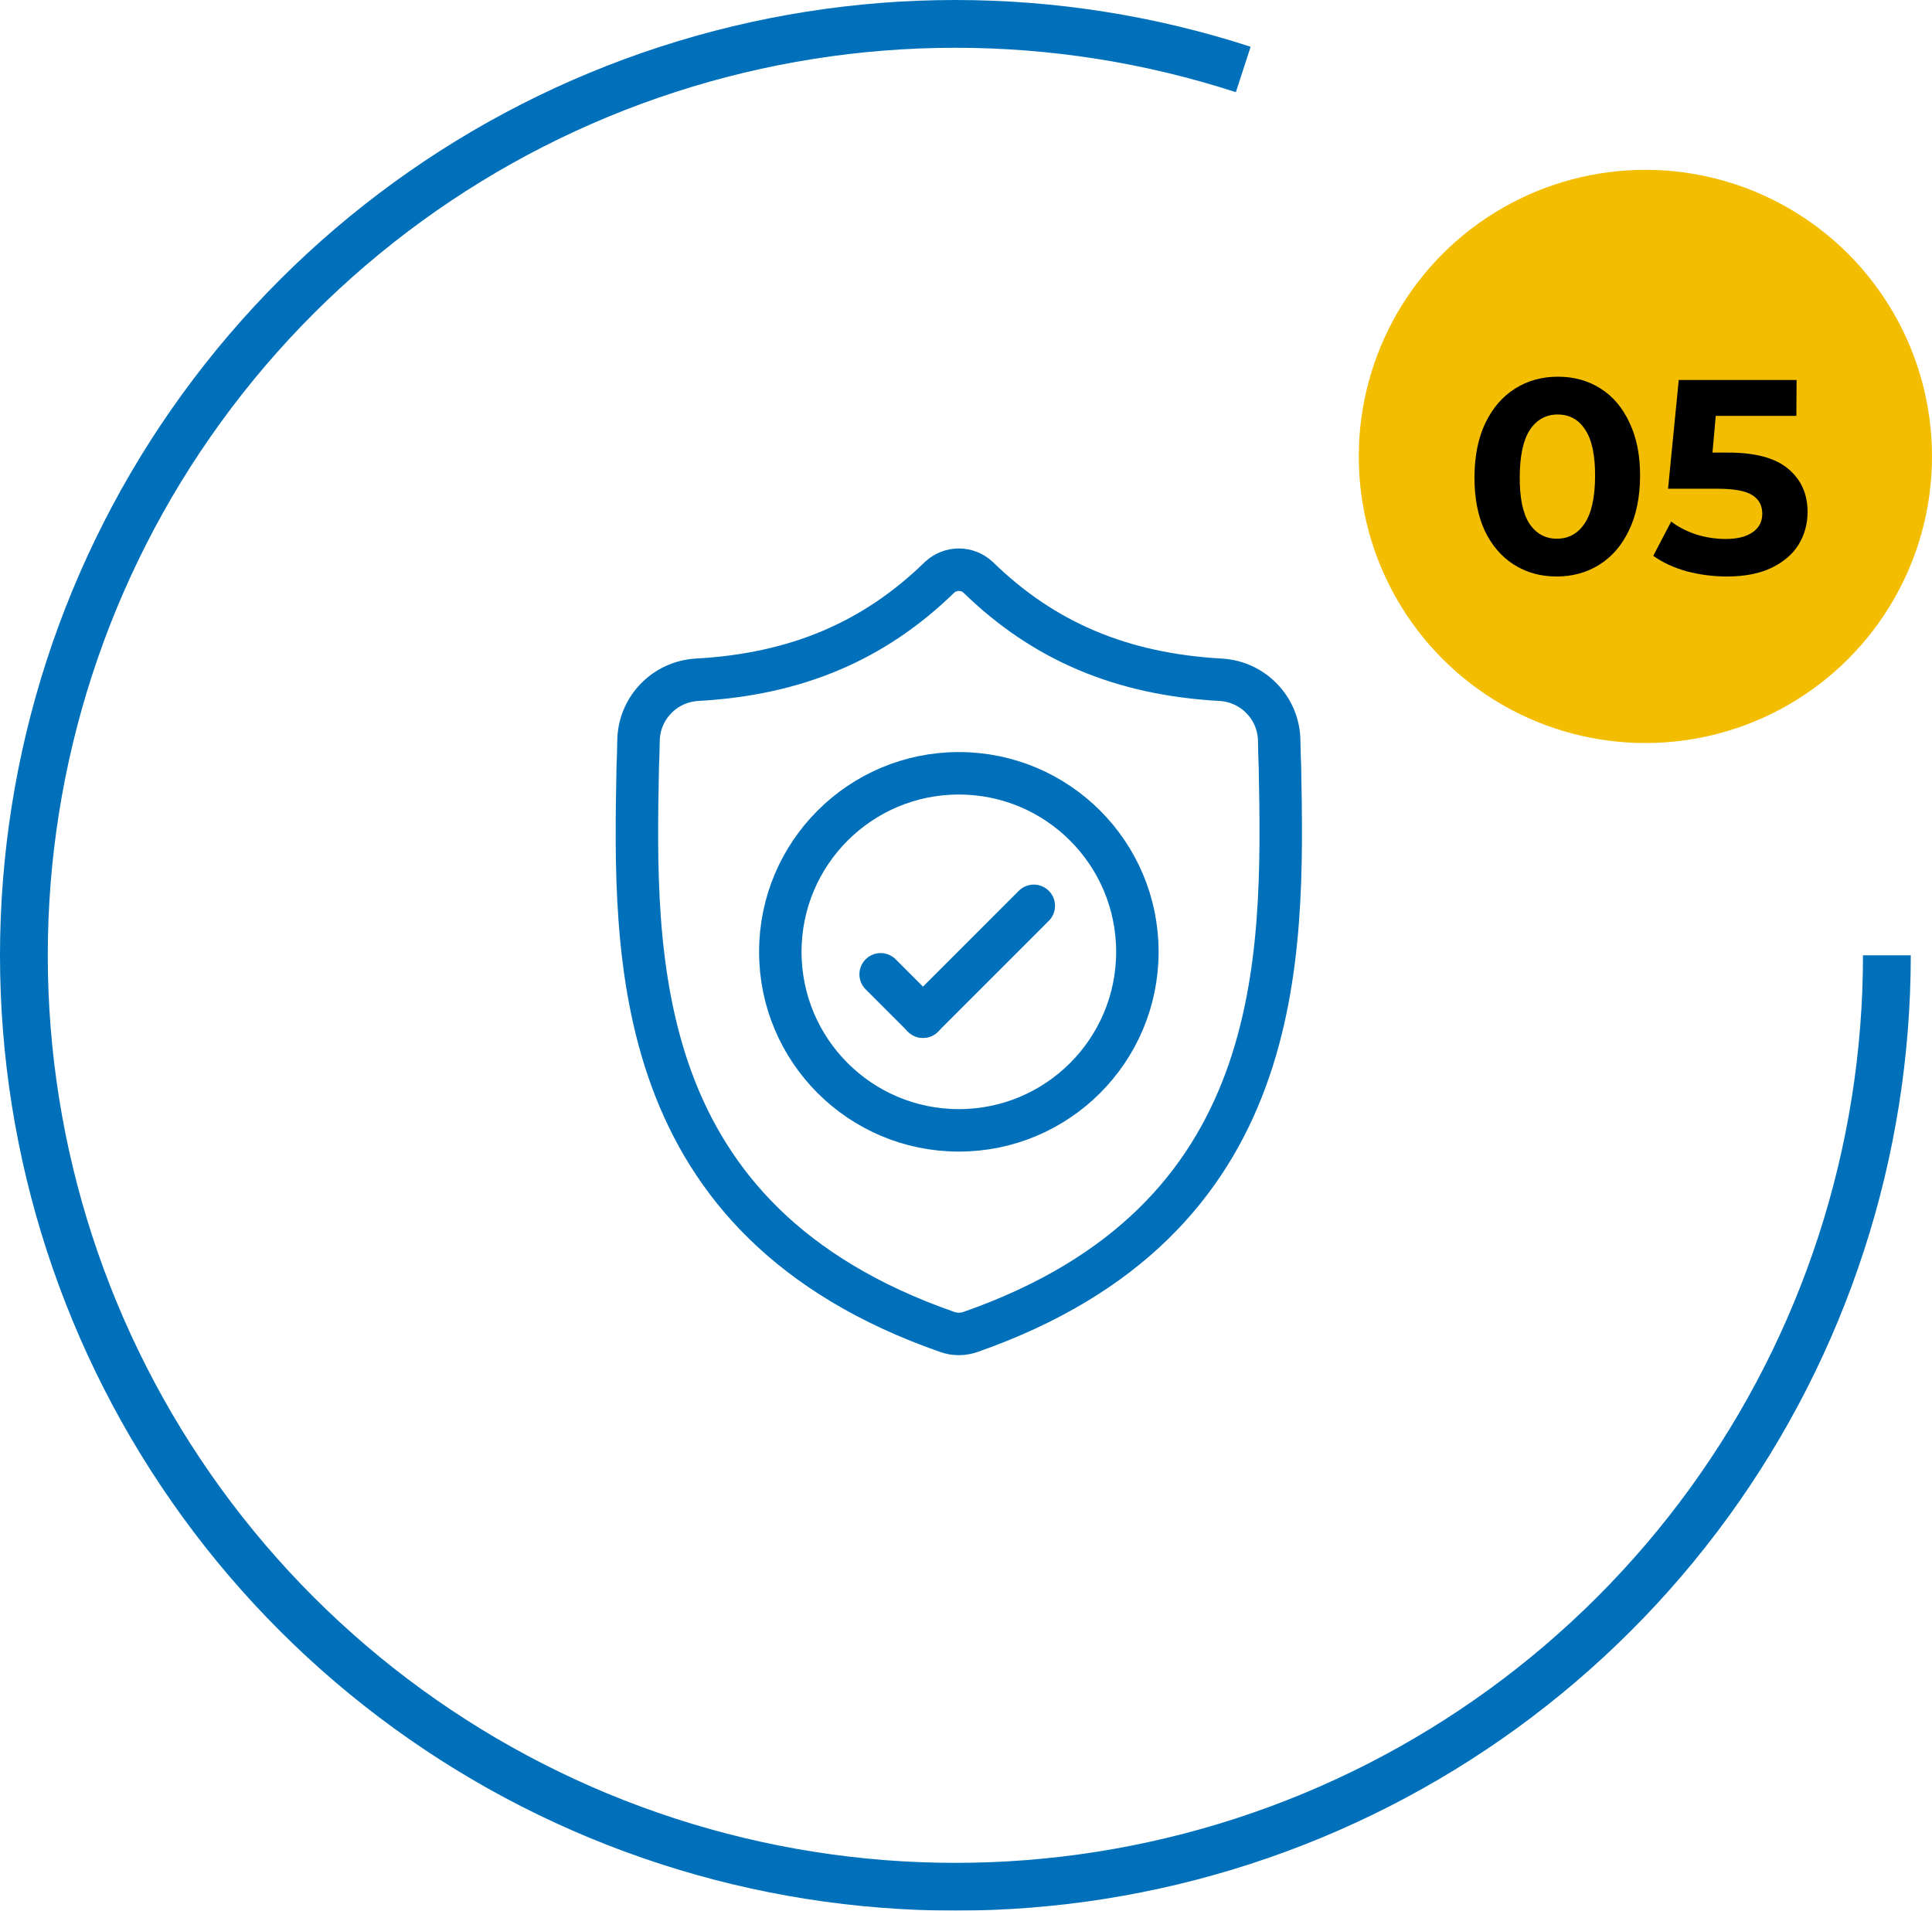
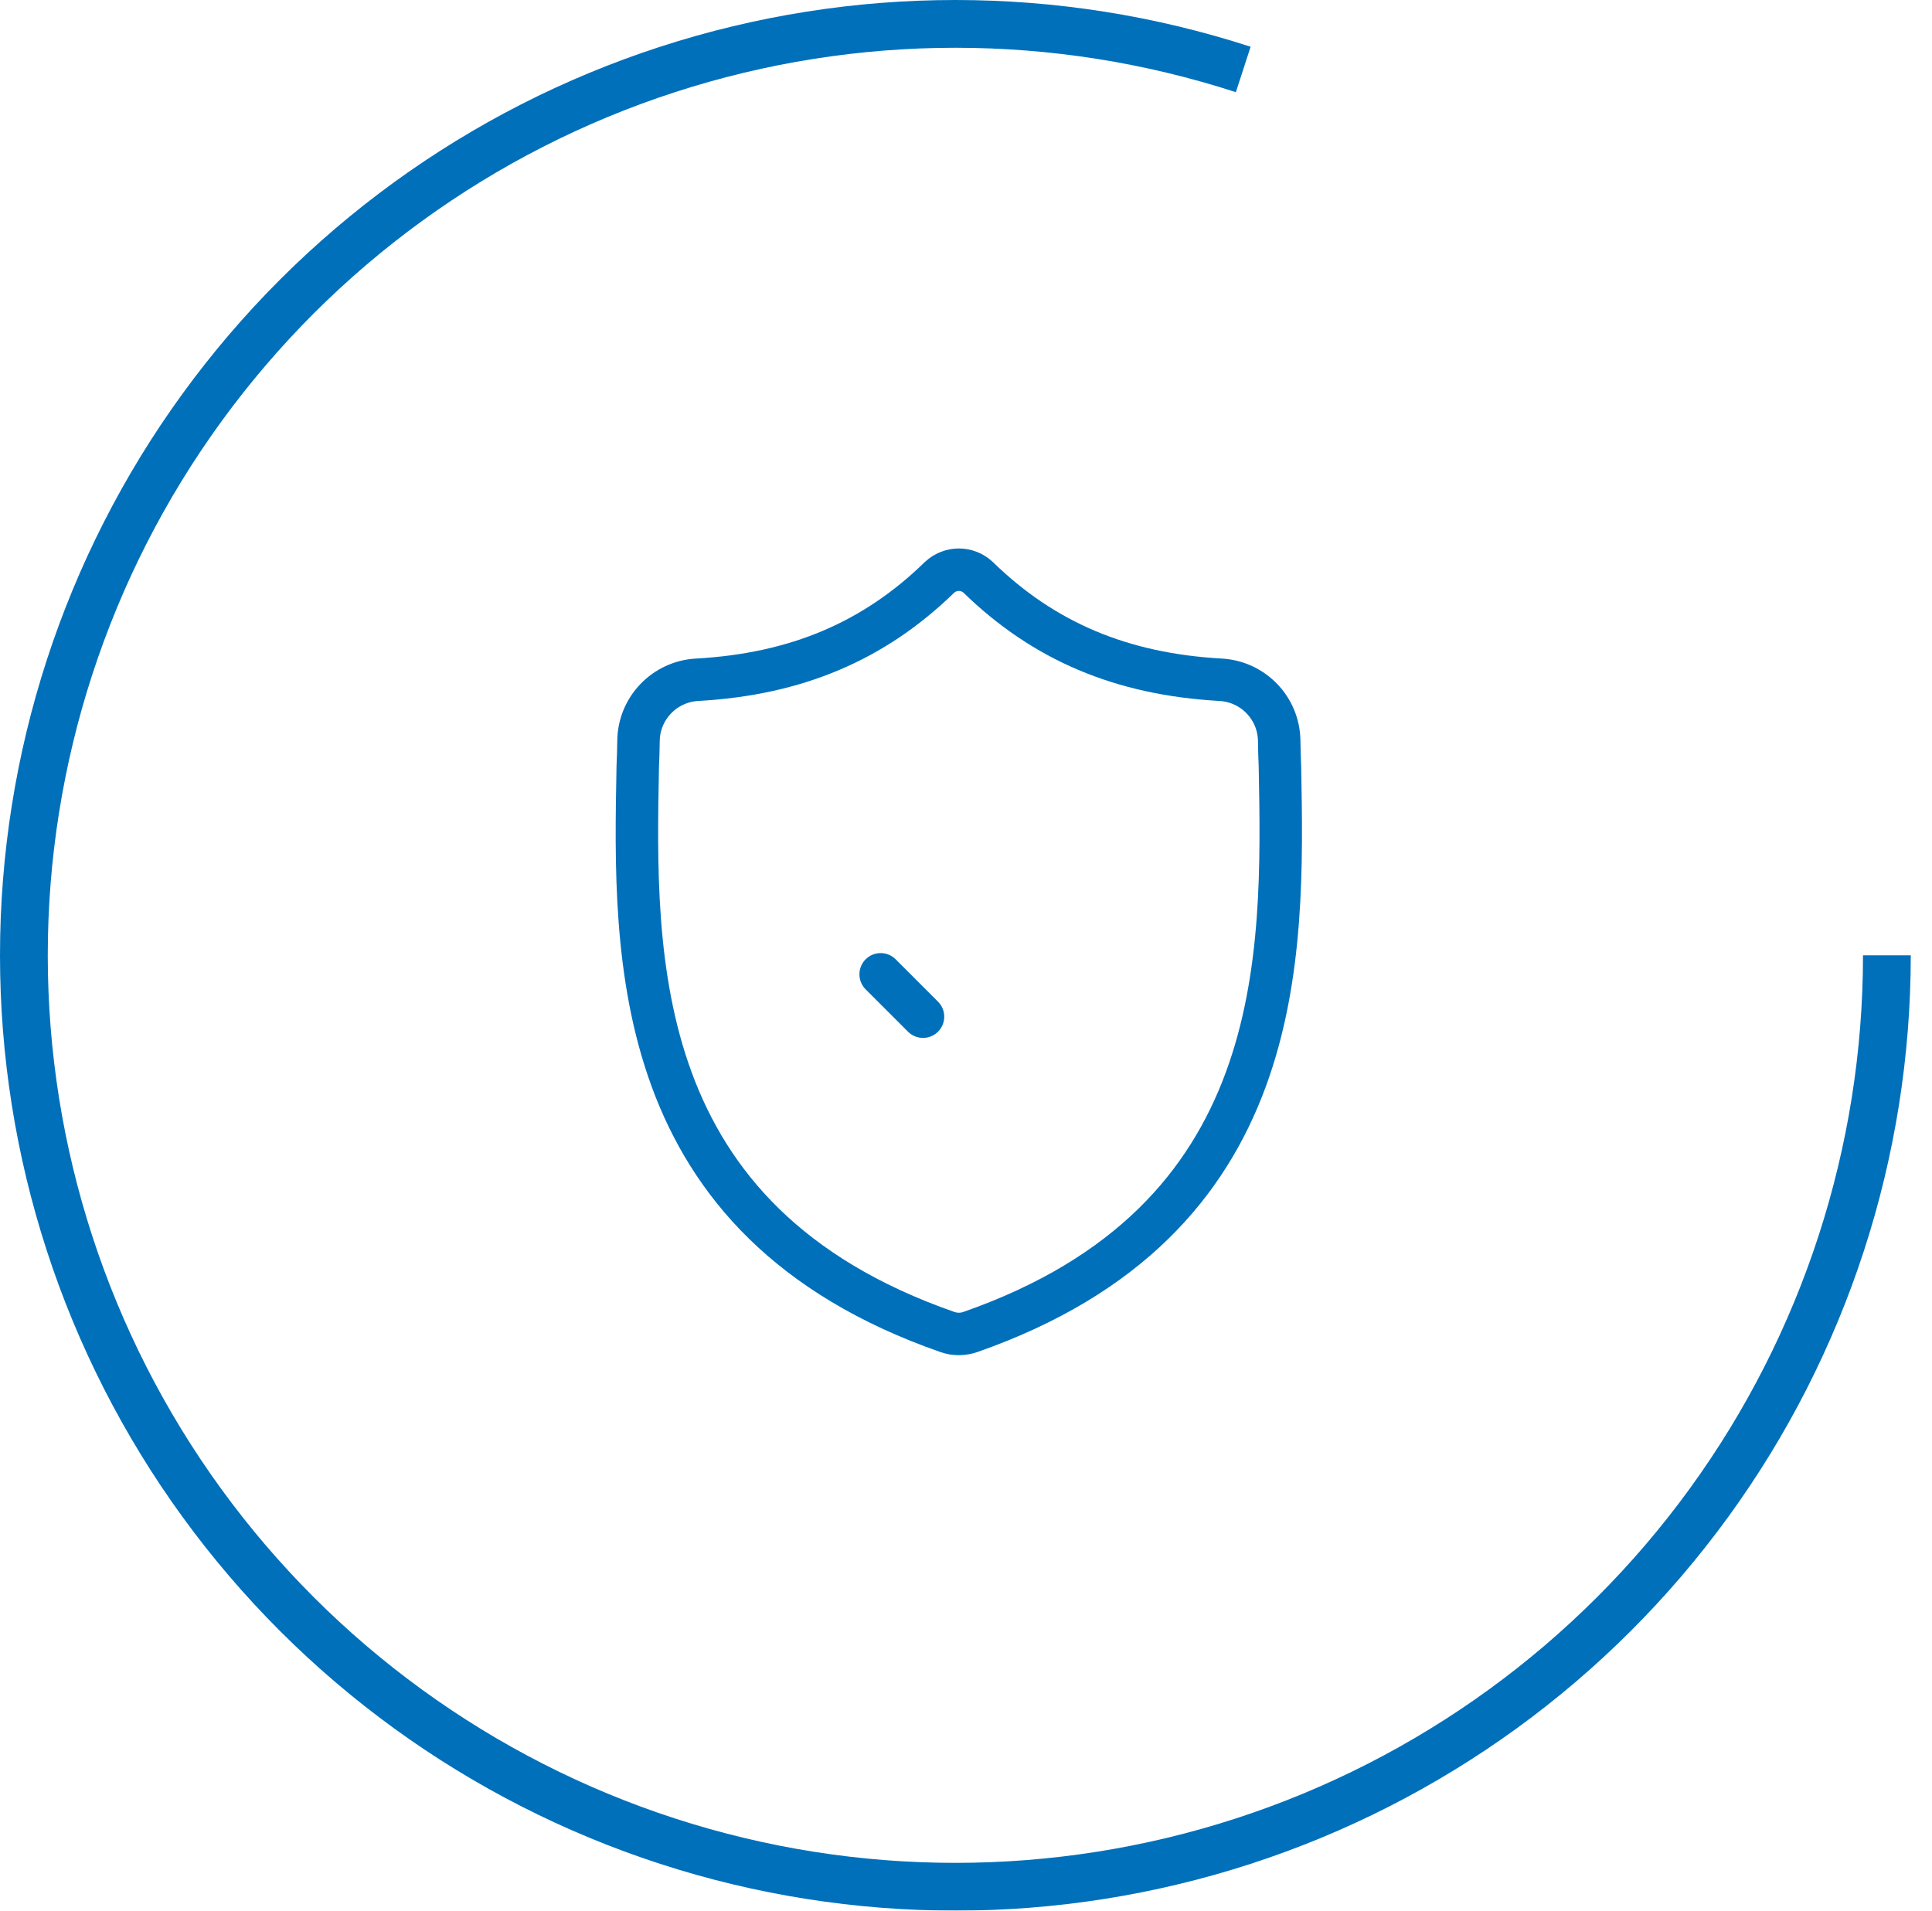
<svg xmlns="http://www.w3.org/2000/svg" width="91" height="90" viewBox="0 0 91 90" fill="none">
  <path d="M60.287 36.11C60.269 35.703 60.257 35.295 60.252 34.887C60.229 33.356 59.024 32.106 57.494 32.02C52.817 31.759 49.158 30.203 46.068 27.191C45.551 26.717 44.776 26.717 44.258 27.191C41.168 30.203 37.51 31.759 32.832 32.02C31.303 32.106 30.098 33.356 30.075 34.887C30.069 35.295 30.058 35.703 30.039 36.11C29.867 45.137 29.61 57.508 44.624 62.744C44.696 62.769 44.77 62.789 44.844 62.804L44.845 62.804C45.055 62.846 45.271 62.846 45.481 62.804C45.556 62.789 45.631 62.769 45.703 62.744C60.674 57.508 60.459 45.18 60.287 36.11Z" stroke="#0070BB" stroke-width="2" stroke-miterlimit="10" />
-   <path d="M53.572 44.835C53.572 49.48 49.807 53.245 45.163 53.245C40.519 53.245 36.754 49.48 36.754 44.835C36.754 40.191 40.519 36.426 45.163 36.426C49.807 36.426 53.572 40.191 53.572 44.835Z" stroke="#0070BB" stroke-width="2" stroke-miterlimit="10" />
-   <path d="M48.693 42.669L43.473 47.89" stroke="#0070BB" stroke-width="2" stroke-miterlimit="10" stroke-linecap="round" />
  <path d="M41.48 45.895L43.475 47.89" stroke="#0070BB" stroke-width="2" stroke-miterlimit="10" stroke-linecap="round" />
-   <circle cx="77.5" cy="21.5" r="13.5" fill="#F3BE01" />
-   <path d="M73.318 27.156C72.564 27.156 71.894 26.969 71.307 26.597C70.72 26.224 70.26 25.687 69.927 24.985C69.602 24.274 69.443 23.429 69.45 22.45C69.457 21.471 69.627 20.63 69.961 19.928C70.304 19.217 70.771 18.676 71.363 18.303C71.955 17.93 72.628 17.744 73.382 17.744C74.136 17.744 74.806 17.93 75.393 18.303C75.98 18.676 76.435 19.217 76.76 19.928C77.093 20.63 77.257 21.471 77.25 22.45C77.243 23.429 77.069 24.274 76.726 24.985C76.392 25.687 75.929 26.224 75.337 26.597C74.745 26.969 74.072 27.156 73.318 27.156ZM73.33 25.375C73.885 25.375 74.32 25.136 74.635 24.66C74.959 24.183 75.124 23.447 75.131 22.45C75.138 21.453 74.982 20.716 74.665 20.24C74.356 19.763 73.924 19.525 73.37 19.525C72.824 19.525 72.389 19.763 72.065 20.24C71.75 20.716 71.589 21.453 71.582 22.45C71.575 23.447 71.726 24.183 72.035 24.66C72.352 25.136 72.784 25.375 73.33 25.375ZM81.401 21.319C82.683 21.319 83.626 21.575 84.23 22.086C84.841 22.597 85.145 23.282 85.139 24.14C85.135 24.694 84.993 25.201 84.713 25.661C84.432 26.111 84.005 26.475 83.431 26.753C82.866 27.021 82.167 27.156 81.335 27.156C80.694 27.156 80.062 27.073 79.439 26.909C78.825 26.735 78.302 26.493 77.871 26.181L78.714 24.569C79.059 24.829 79.456 25.032 79.906 25.18C80.356 25.318 80.819 25.388 81.295 25.388C81.824 25.388 82.241 25.284 82.545 25.076C82.85 24.868 83.004 24.577 83.006 24.205C83.009 23.815 82.851 23.52 82.531 23.321C82.221 23.122 81.675 23.022 80.895 23.022H78.568L79.071 17.9H84.622L84.611 19.59H80.814L80.66 21.319H81.401Z" fill="black" />
  <g filter="url(#filter0_b_538_993)">
    <path d="M90 45C90 54.503 86.992 63.762 81.406 71.45C75.82 79.138 67.944 84.861 58.906 87.797C49.868 90.734 40.132 90.734 31.094 87.797C22.056 84.861 14.18 79.138 8.594 71.45C3.008 63.762 -8.30784e-07 54.503 0 45C8.30785e-07 35.497 3.008 26.238 8.594 18.55C14.18 10.861 22.056 5.139 31.094 2.202C40.132 -0.734 49.868 -0.734 58.906 2.202L58.211 4.342C49.624 1.553 40.376 1.553 31.79 4.342C23.203 7.132 15.721 12.568 10.415 19.872C5.108 27.176 2.25 35.972 2.25 45C2.25 54.028 5.108 62.824 10.415 70.128C15.721 77.431 23.203 82.868 31.79 85.658C40.376 88.447 49.624 88.447 58.211 85.658C66.796 82.868 74.279 77.432 79.585 70.128C84.892 62.824 87.75 54.028 87.75 45H90Z" fill="#0070BB" />
  </g>
  <defs>
    <filter id="filter0_b_538_993" x="-10" y="-10" width="110" height="110" color-interpolation-filters="sRGB">
      <feFlood flood-opacity="0" result="BackgroundImageFix" />
      <feGaussianBlur in="BackgroundImageFix" stdDeviation="5" />
      <feComposite in2="SourceAlpha" operator="in" result="effect1_backgroundBlur_538_993" />
      <feBlend mode="normal" in="SourceGraphic" in2="effect1_backgroundBlur_538_993" result="shape" />
    </filter>
  </defs>
</svg>